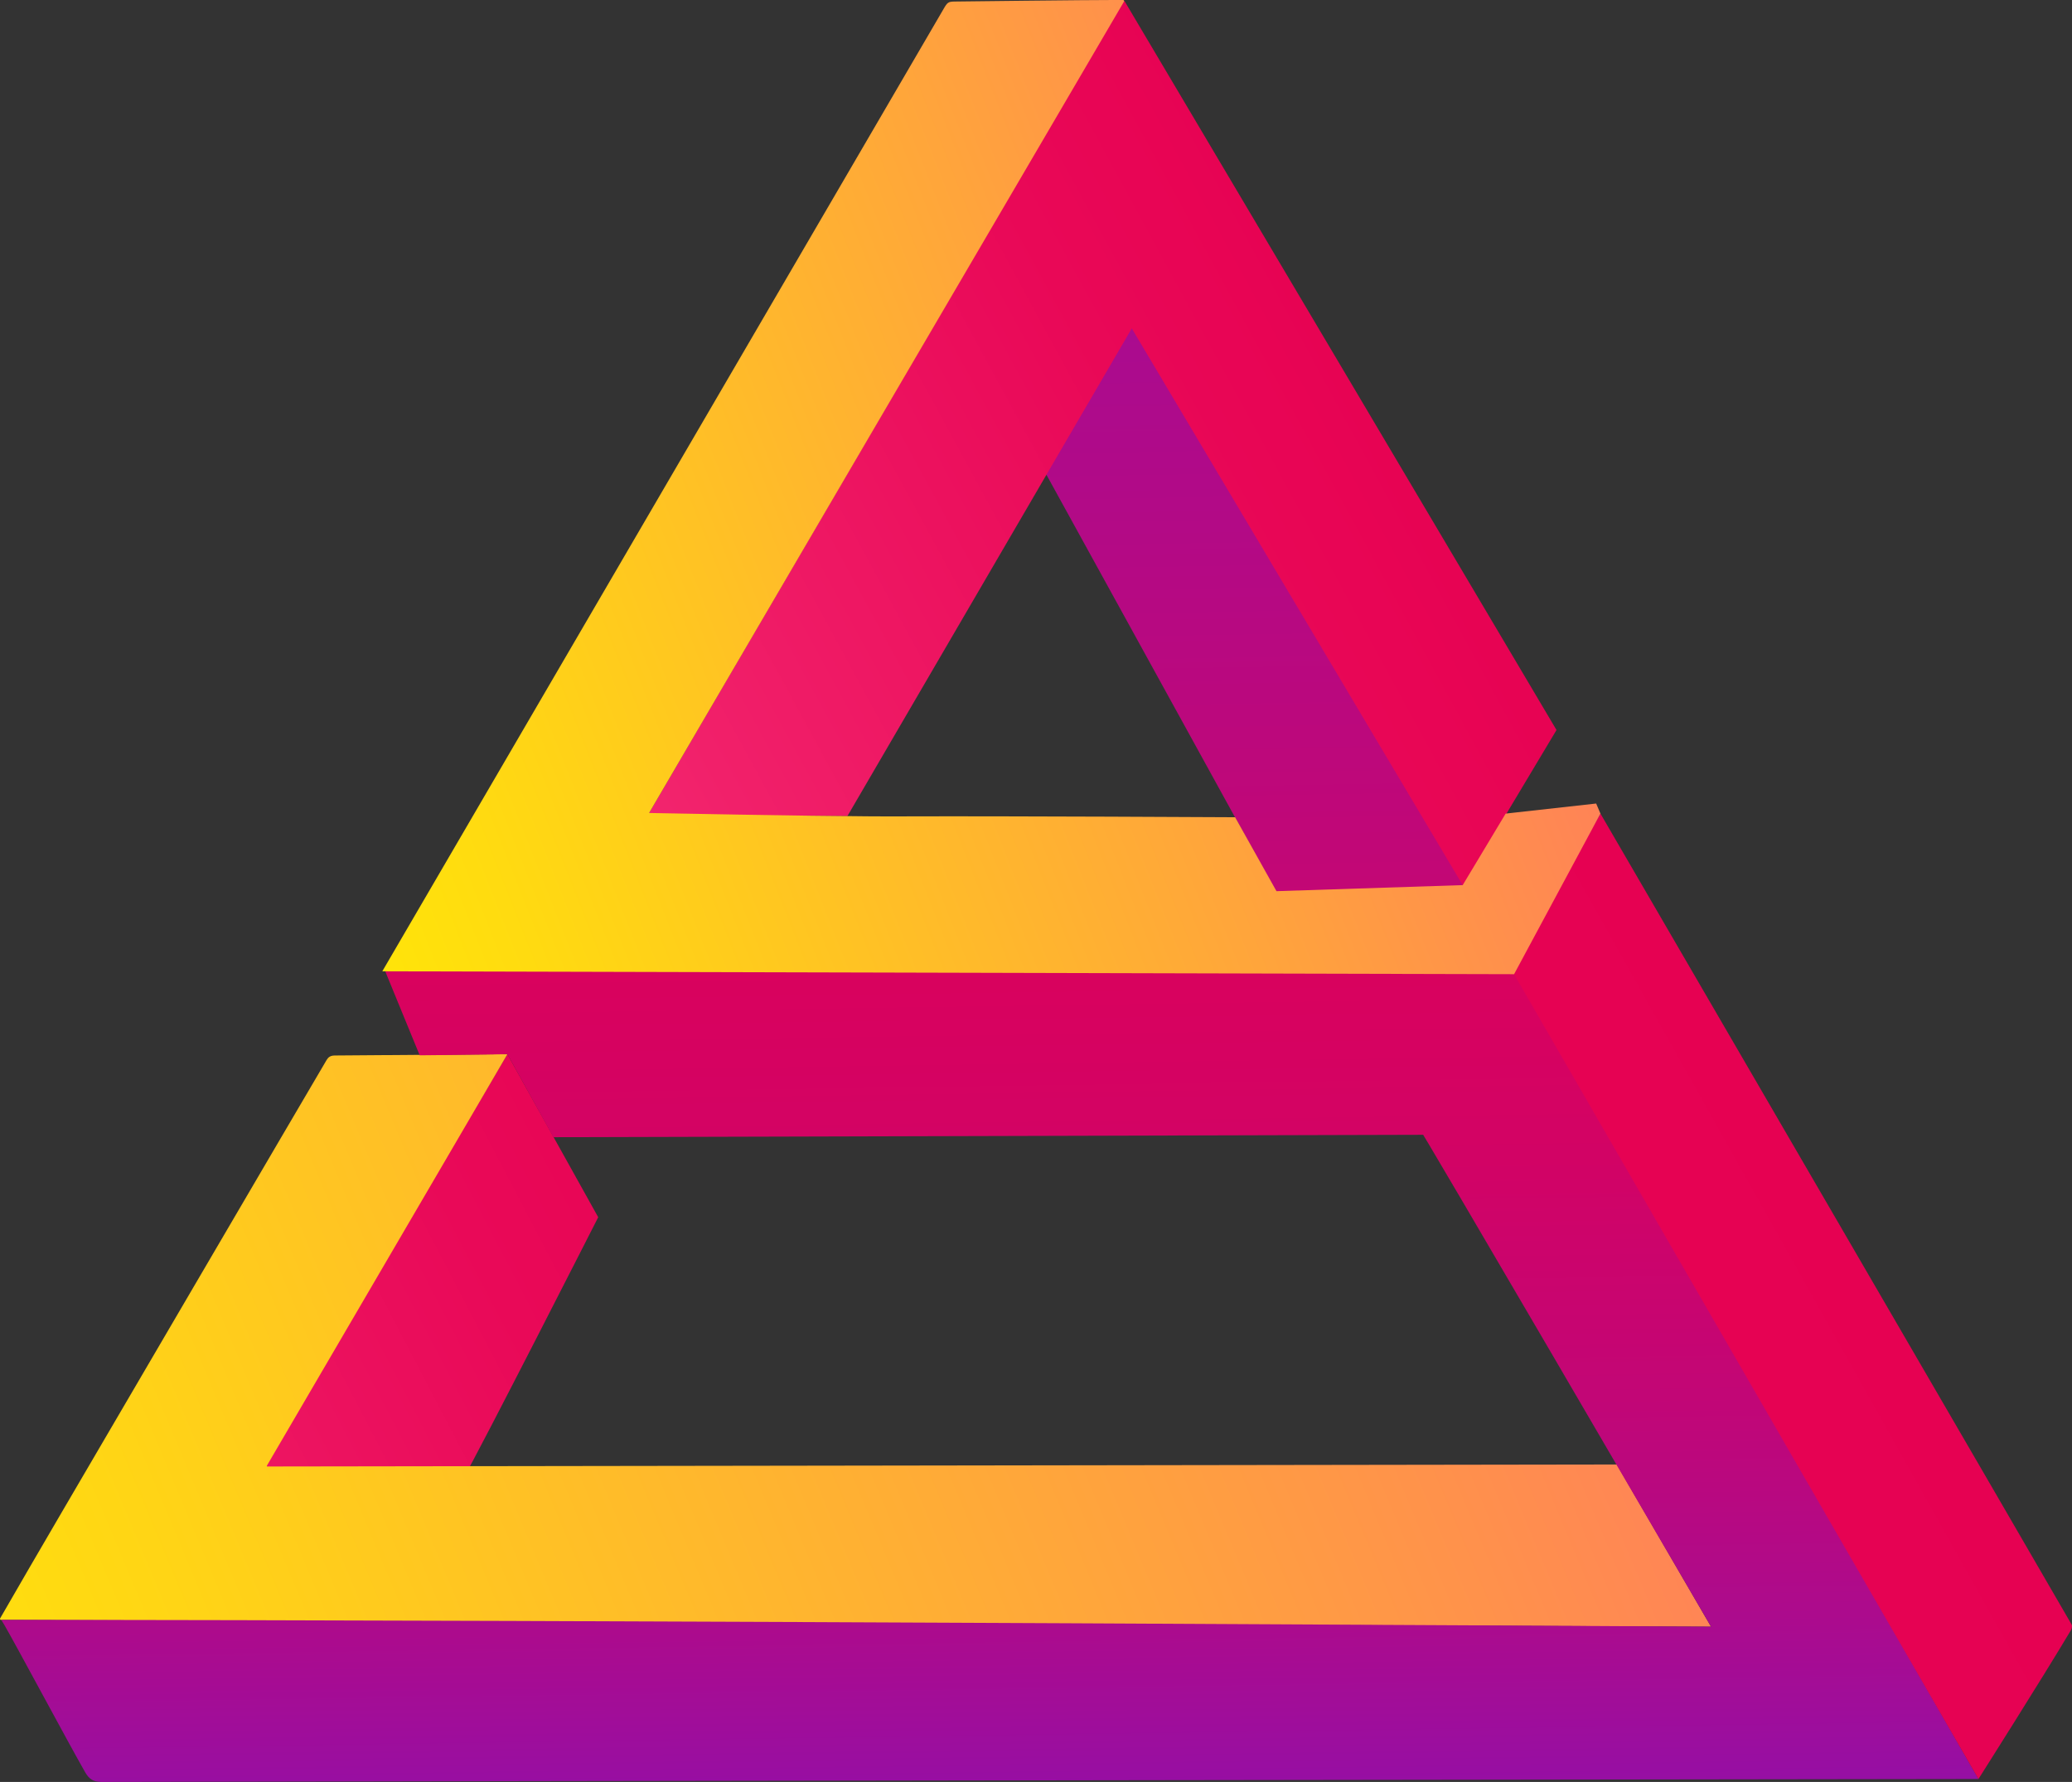
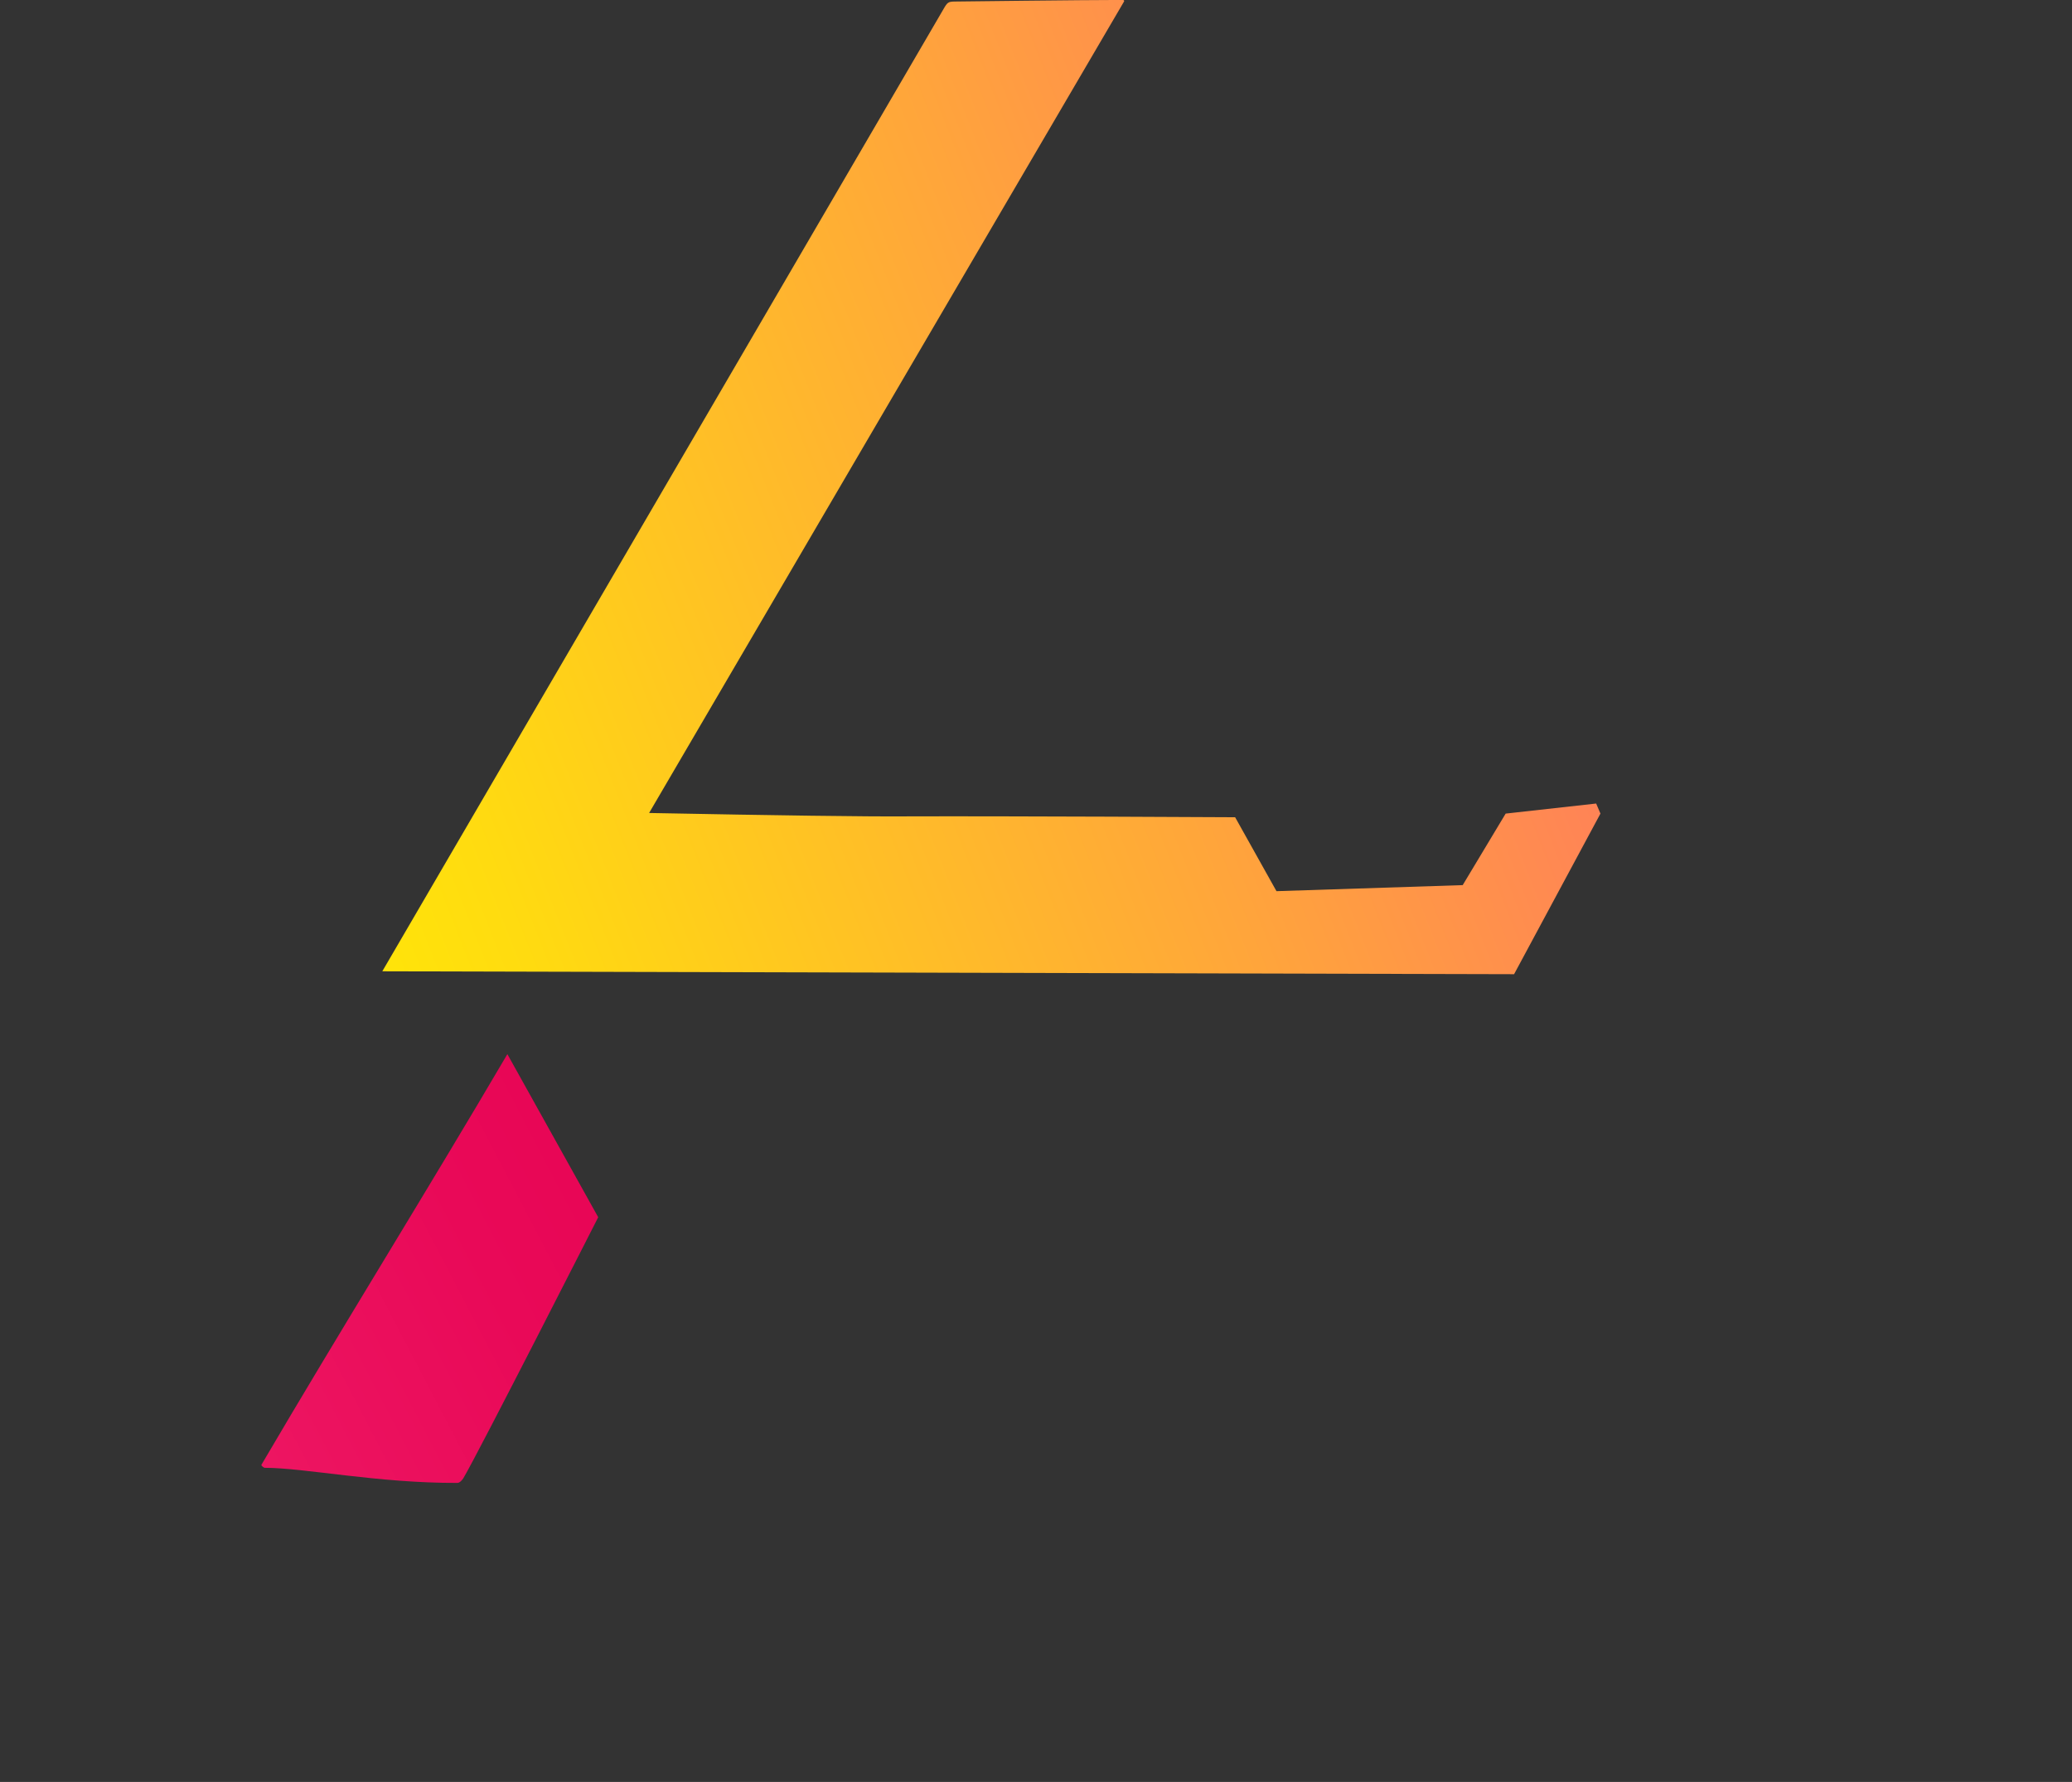
<svg xmlns="http://www.w3.org/2000/svg" id="Layer_2" viewBox="0 0 551.31 474.11">
  <rect x="0" y="0" width="551.31" height="474.11" fill="#333333" stroke="none" />
  <defs>
    <style>
      .cls-1 {
        fill: url(#linear-gradient-2);
      }

      .cls-2 {
        fill: url(#linear-gradient-4);
      }

      .cls-3 {
        fill: url(#linear-gradient-3);
      }

      .cls-4 {
        fill: url(#linear-gradient-5);
      }

      .cls-5 {
        fill: url(#linear-gradient-7);
      }

      .cls-6 {
        fill: url(#linear-gradient-6);
      }

      .cls-7 {
        fill: url(#linear-gradient);
      }
    </style>
    <linearGradient id="linear-gradient" x1="-173.32" y1="495.16" x2="214.84" y2="292.4" gradientUnits="userSpaceOnUse">
      <stop offset="0" stop-color="#ff4788" />
      <stop offset=".39" stop-color="#f2246d" />
      <stop offset=".78" stop-color="#e90958" />
      <stop offset="1" stop-color="#e60051" />
    </linearGradient>
    <linearGradient id="linear-gradient-2" x1="-84.9" y1="505.98" x2="653.62" y2="197.19" gradientUnits="userSpaceOnUse">
      <stop offset="0" stop-color="#fff000" />
      <stop offset=".19" stop-color="#ffd515" />
      <stop offset=".59" stop-color="#ff924b" />
      <stop offset="1" stop-color="#ff4788" />
    </linearGradient>
    <linearGradient id="linear-gradient-3" x1="264.5" y1="501.63" x2="254.34" y2="-207.17" gradientUnits="userSpaceOnUse">
      <stop offset="0" stop-color="#8a12b2" />
      <stop offset=".03" stop-color="#940fa6" />
      <stop offset=".1" stop-color="#ad0b8c" />
      <stop offset=".18" stop-color="#c20676" />
      <stop offset=".27" stop-color="#d20365" />
      <stop offset=".39" stop-color="#dd0159" />
      <stop offset=".55" stop-color="#e40052" />
      <stop offset="1" stop-color="#e60051" />
    </linearGradient>
    <linearGradient id="linear-gradient-4" x1="215.75" y1="490.99" x2="564.48" y2="295.33" gradientUnits="userSpaceOnUse">
      <stop offset="0" stop-color="#ff4788" />
      <stop offset=".13" stop-color="#f62f75" />
      <stop offset=".29" stop-color="#ef1a65" />
      <stop offset=".47" stop-color="#ea0b59" />
      <stop offset=".68" stop-color="#e60253" />
      <stop offset="1" stop-color="#e60051" />
    </linearGradient>
    <linearGradient id="linear-gradient-5" x1="329.65" y1="-78.79" x2="340.34" y2="553.85" gradientUnits="userSpaceOnUse">
      <stop offset="0" stop-color="#8a12b2" />
      <stop offset=".28" stop-color="#ac0b8d" />
      <stop offset=".58" stop-color="#cb056c" />
      <stop offset=".83" stop-color="#df0158" />
      <stop offset="1" stop-color="#e60051" />
    </linearGradient>
    <linearGradient id="linear-gradient-6" x1="37.08" y1="285.04" x2="391.59" y2="92.19" gradientUnits="userSpaceOnUse">
      <stop offset="0" stop-color="#ff4788" />
      <stop offset=".43" stop-color="#f1206a" />
      <stop offset=".78" stop-color="#e90857" />
      <stop offset="1" stop-color="#e60051" />
    </linearGradient>
    <linearGradient id="linear-gradient-7" x1="41.13" y1="242.88" x2="550.52" y2="42.07" gradientUnits="userSpaceOnUse">
      <stop offset="0" stop-color="#fff000" />
      <stop offset=".16" stop-color="#ffdb10" />
      <stop offset=".49" stop-color="#ffa53b" />
      <stop offset=".95" stop-color="#ff5080" />
      <stop offset="1" stop-color="#ff4788" />
    </linearGradient>
  </defs>
  <g id="Logo">
    <g id="Abs_Logo">
      <path class="cls-7" d="M159.17,323.86s-31.82,62.59-35.86,69.4c-.28.49-1.01,1.29-1.57,1.29-21.25.08-40.65-4.02-51.34-4.02-.2,0-.96-.61-.85-.79,20.86-35.57,44.76-74,65.45-109.27" />
-       <path class="cls-1" d="M135.01,280.48l-63.89,109.3c-.11.18-.23.4-.02.4h0q29.14-.01,359.1-.53h0l25.06,43.15h0L.27,430.99c-.21,0-.34-.21-.24-.39,2.48-4.36,12.77-22.04,16.35-28.15,4.59-7.87,66.12-113,70.5-120.38.45-.75.95-1.2,2.11-1.24" />
-       <path class="cls-3" d="M135.01,280.48c-7.53.16-23.34.3-23.34.3h0l-9.17-22.35h0l300.38-.55h0l123.55,215.45h.77s-412.18.55-500.17.78c-2.26,0-3.36-.81-4.39-2.61-4.42-7.7-18.73-34.48-21.48-39.15-.26-.45-.61-.95-.77-1.36,151.83,0,454.88,1.81,454.88,1.81h0c-73.67-126.33-76.6-130.87-76.6-130.87h0l-231.43.64h0" />
-       <path class="cls-2" d="M551.04,433.71c-7.76,13.03-24.62,39.62-24.62,39.62h0l-124.32-215.45h0l23.74-41.41h0s122.65,210.92,125.36,215.75c.2.36.07,1.09-.17,1.49Z" />
-       <path class="cls-4" d="M390.24,235.93c.1.18-50.66,1.46-50.66,1.46h0l-61.77-112.21s23.32-39.38,23.43-39.2l89,149.95" />
-       <path class="cls-6" d="M389.32,235.72l-88.18-148.35-75.66,129.76h0l-53.11-.26s-.11.18,0,0L298.83.41c.1-.17.36-.17.46.01,2.05,3.39,114.86,193.81,114.86,193.81h0l-24.83,41.49" />
      <path class="cls-5" d="M172.33,216.3q52.86,1.02,68.62.91c27.56-.1,87.69.23,87.69.23l11,19.67h0l49.55-1.61h0l11.43-19.03,24.08-2.68,1.14,2.68-22.98,42.73h0l-301.14-.77h0S248.56,6.7,251.04,2.42c1.03-1.8,1.28-1.97,2.88-2.01.93-.02,36.32-.43,42.33-.41h2.59c.21,0,.34.22.24.4-6.01,10.2-126.7,216.47-126.7,216.47" />
    </g>
  </g>
</svg>